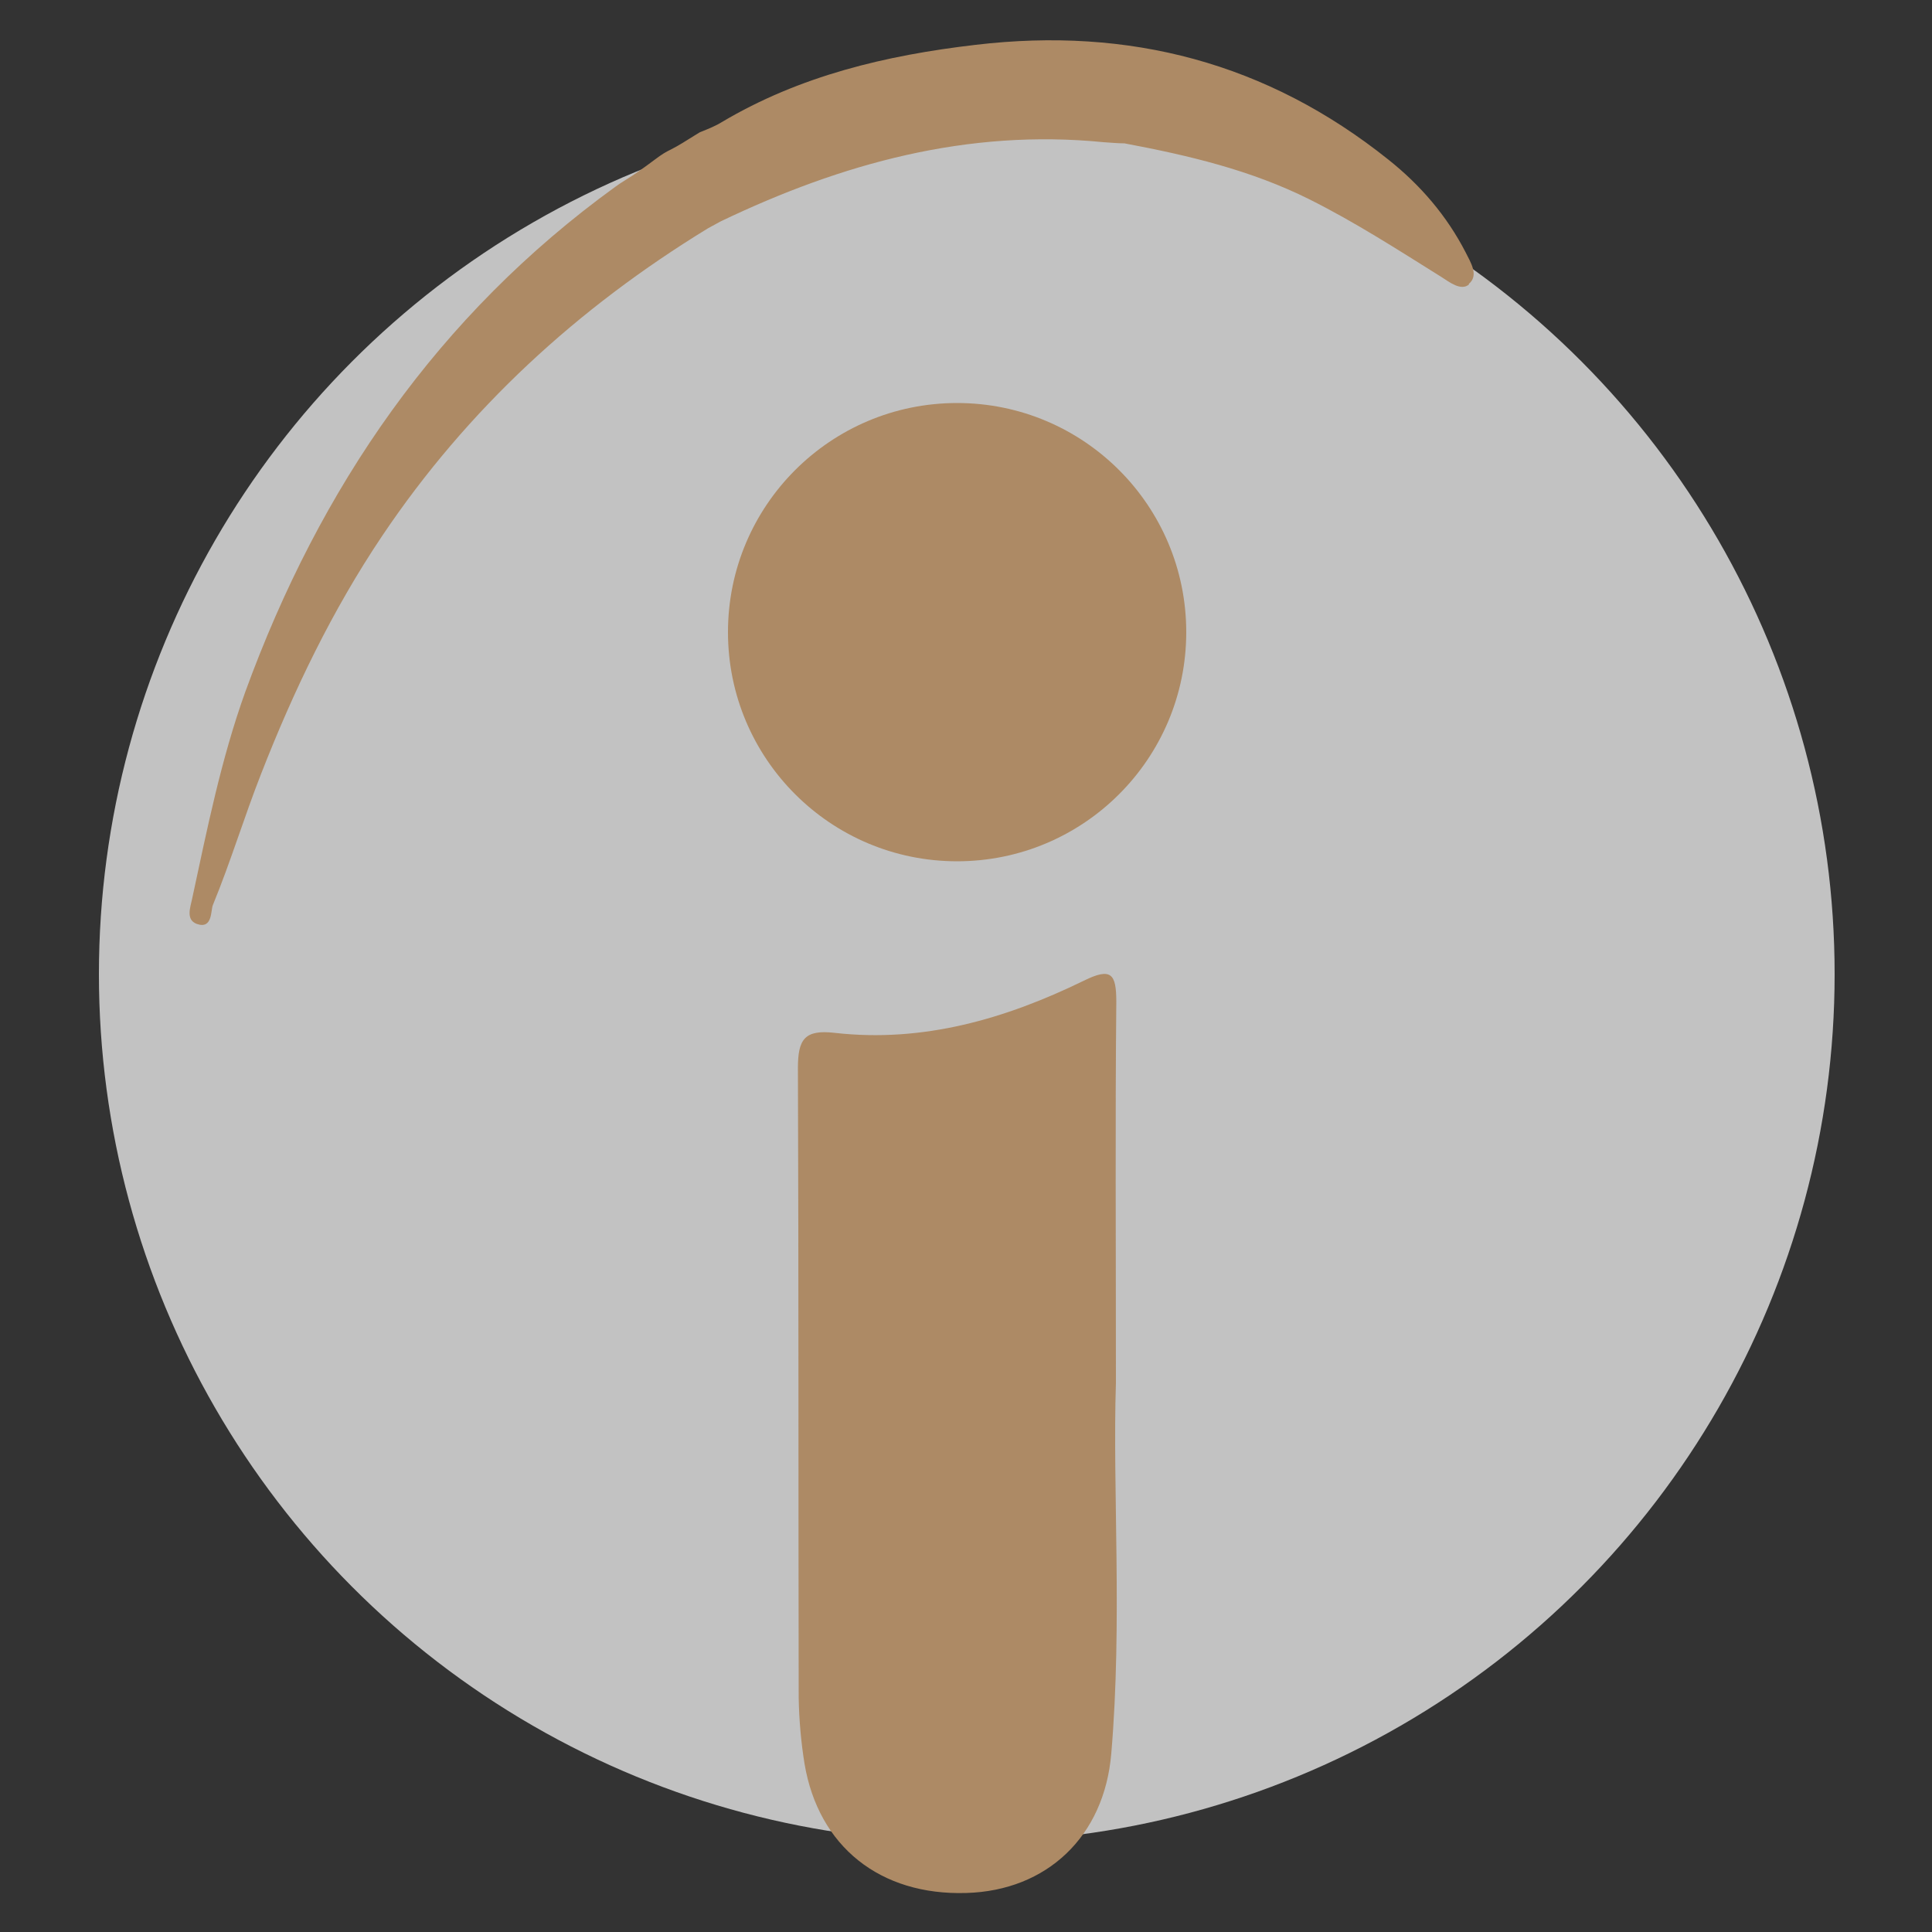
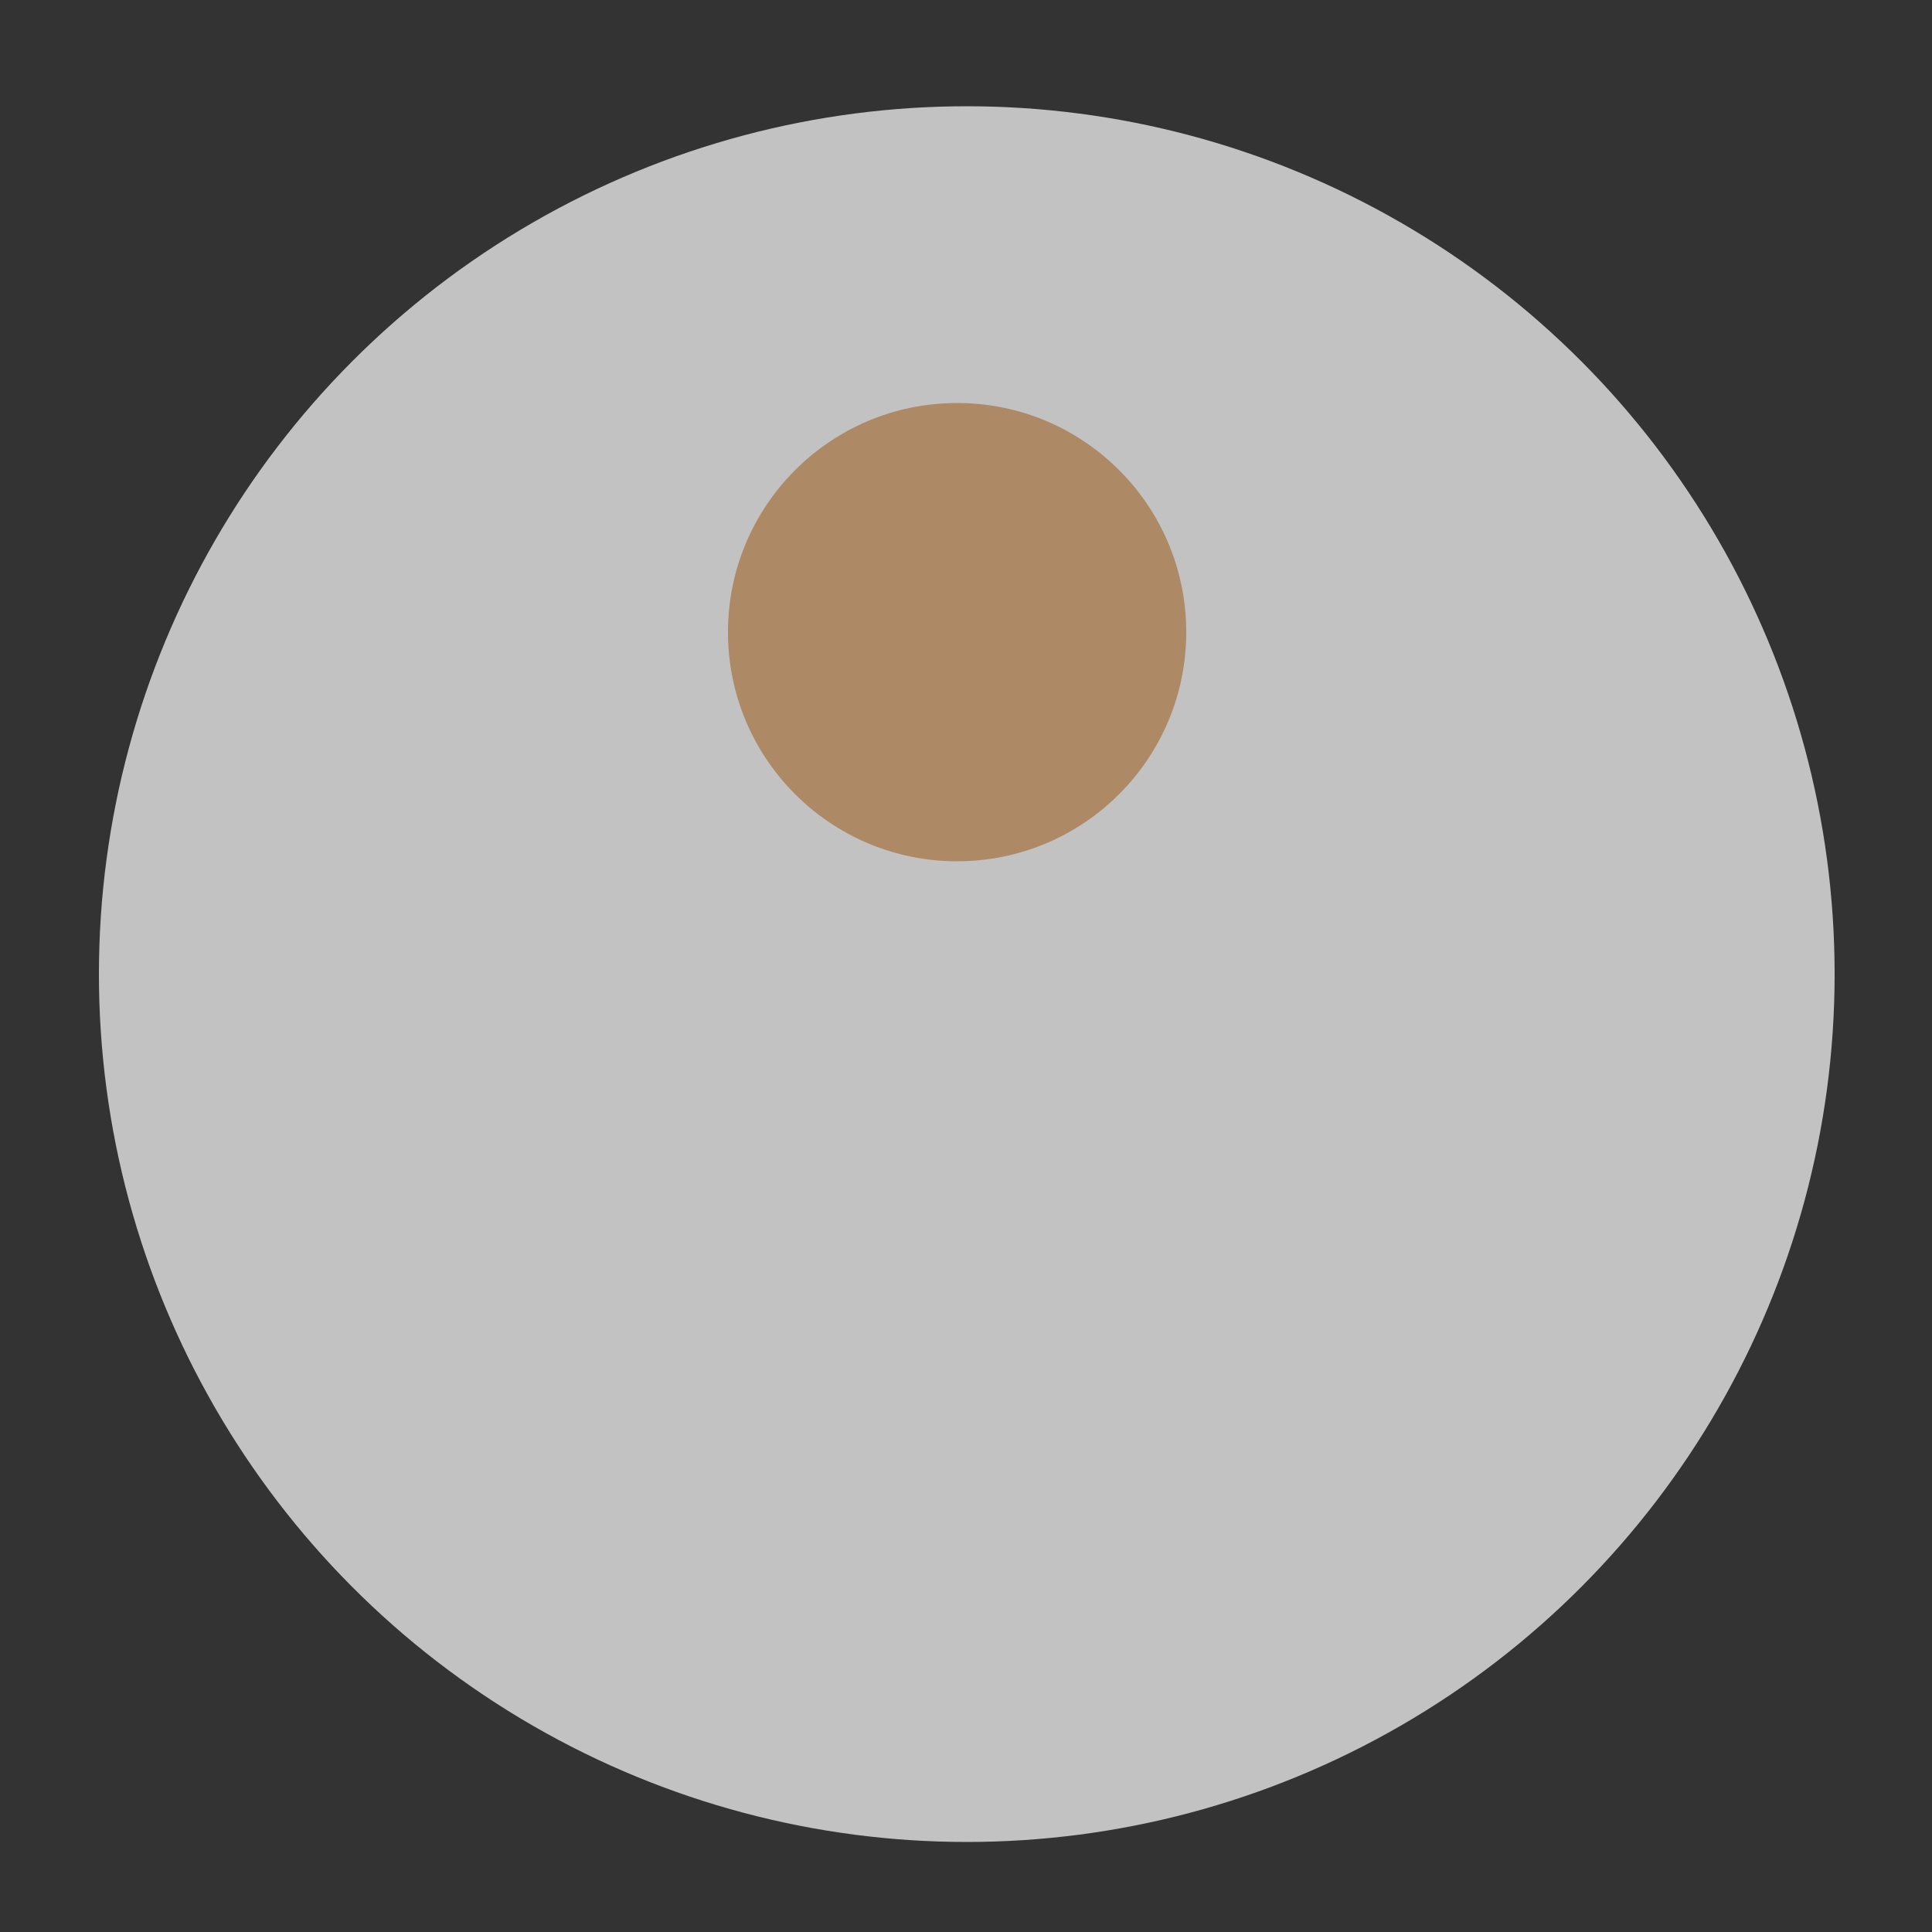
<svg xmlns="http://www.w3.org/2000/svg" id="Layer_1" data-name="Layer 1" version="1.1" viewBox="0 0 500 500">
  <rect x="0" y="0" width="500" height="500" fill="#333333" stroke="none" />
  <defs>
    <style> .cls-1 { fill: #fff; opacity: .7; } .cls-1, .cls-2 { stroke-width: 0px; } .cls-2 { fill: #ad8a65; } </style>
  </defs>
  <circle class="cls-1" cx="250.2" cy="252.1" r="224.6" />
-   <path class="cls-2" d="M380.2,73.6c-2.1,1.8-5.1-.6-7.3-2-11.2-7-22.2-14.1-34-20-15.2-7.6-31.4-11.4-47.9-14.5-1.8,0-3.6-.2-5.4-.3-35.2-3.5-67.8,5.5-99.1,20.5-1.1.6-2.2,1.2-3.3,1.8-33.7,20.6-62.2,46.7-84.3,79.6-12.9,19.2-22.9,40-31.3,61.5-4.4,11.2-7.9,22.8-12.5,34-.6,1.3,0,6.4-4.2,4.9-2.9-1.1-1.6-4.4-1.2-6.4,3.9-18.1,7.5-36.2,13.8-53.7,19.3-52.9,49.8-97.4,95.8-130.7.8-.6,1.6-1.1,2.4-1.6,2.6-1.6,5.1-3.4,7.5-5.2s3-2.1,4.6-2.9,4-2.3,5.9-3.5,1.3-.8,2-1.1c1.7-.7,3.5-1.4,5.1-2.4,20.2-12,42.5-17.3,65.7-20,39.7-4.7,75.4,4.6,106.8,29.7,8.3,6.6,15.1,14.5,20,24,1.3,2.6,3.5,6,.8,8.2Z" />
-   <path class="cls-2" d="M287.6,453.8c-1.8,21.5-16.7,35.5-37.5,36.1-22.3.7-38.3-12-41.9-33.5-.9-5.6-1.4-11.3-1.5-17-.1-54.3,0-108.7-.2-163,0-7.4,1.7-10,9.5-9.1,22.9,2.6,44.2-3.6,64.5-13.5,7.1-3.5,8.4-1.8,8.4,5.5-.3,30.6-.1,61.2-.1,98.6-.9,27.5,1.7,61.7-1.2,95.9Z" />
  <circle class="cls-2" cx="247.7" cy="163.6" r="59.3" />
</svg>